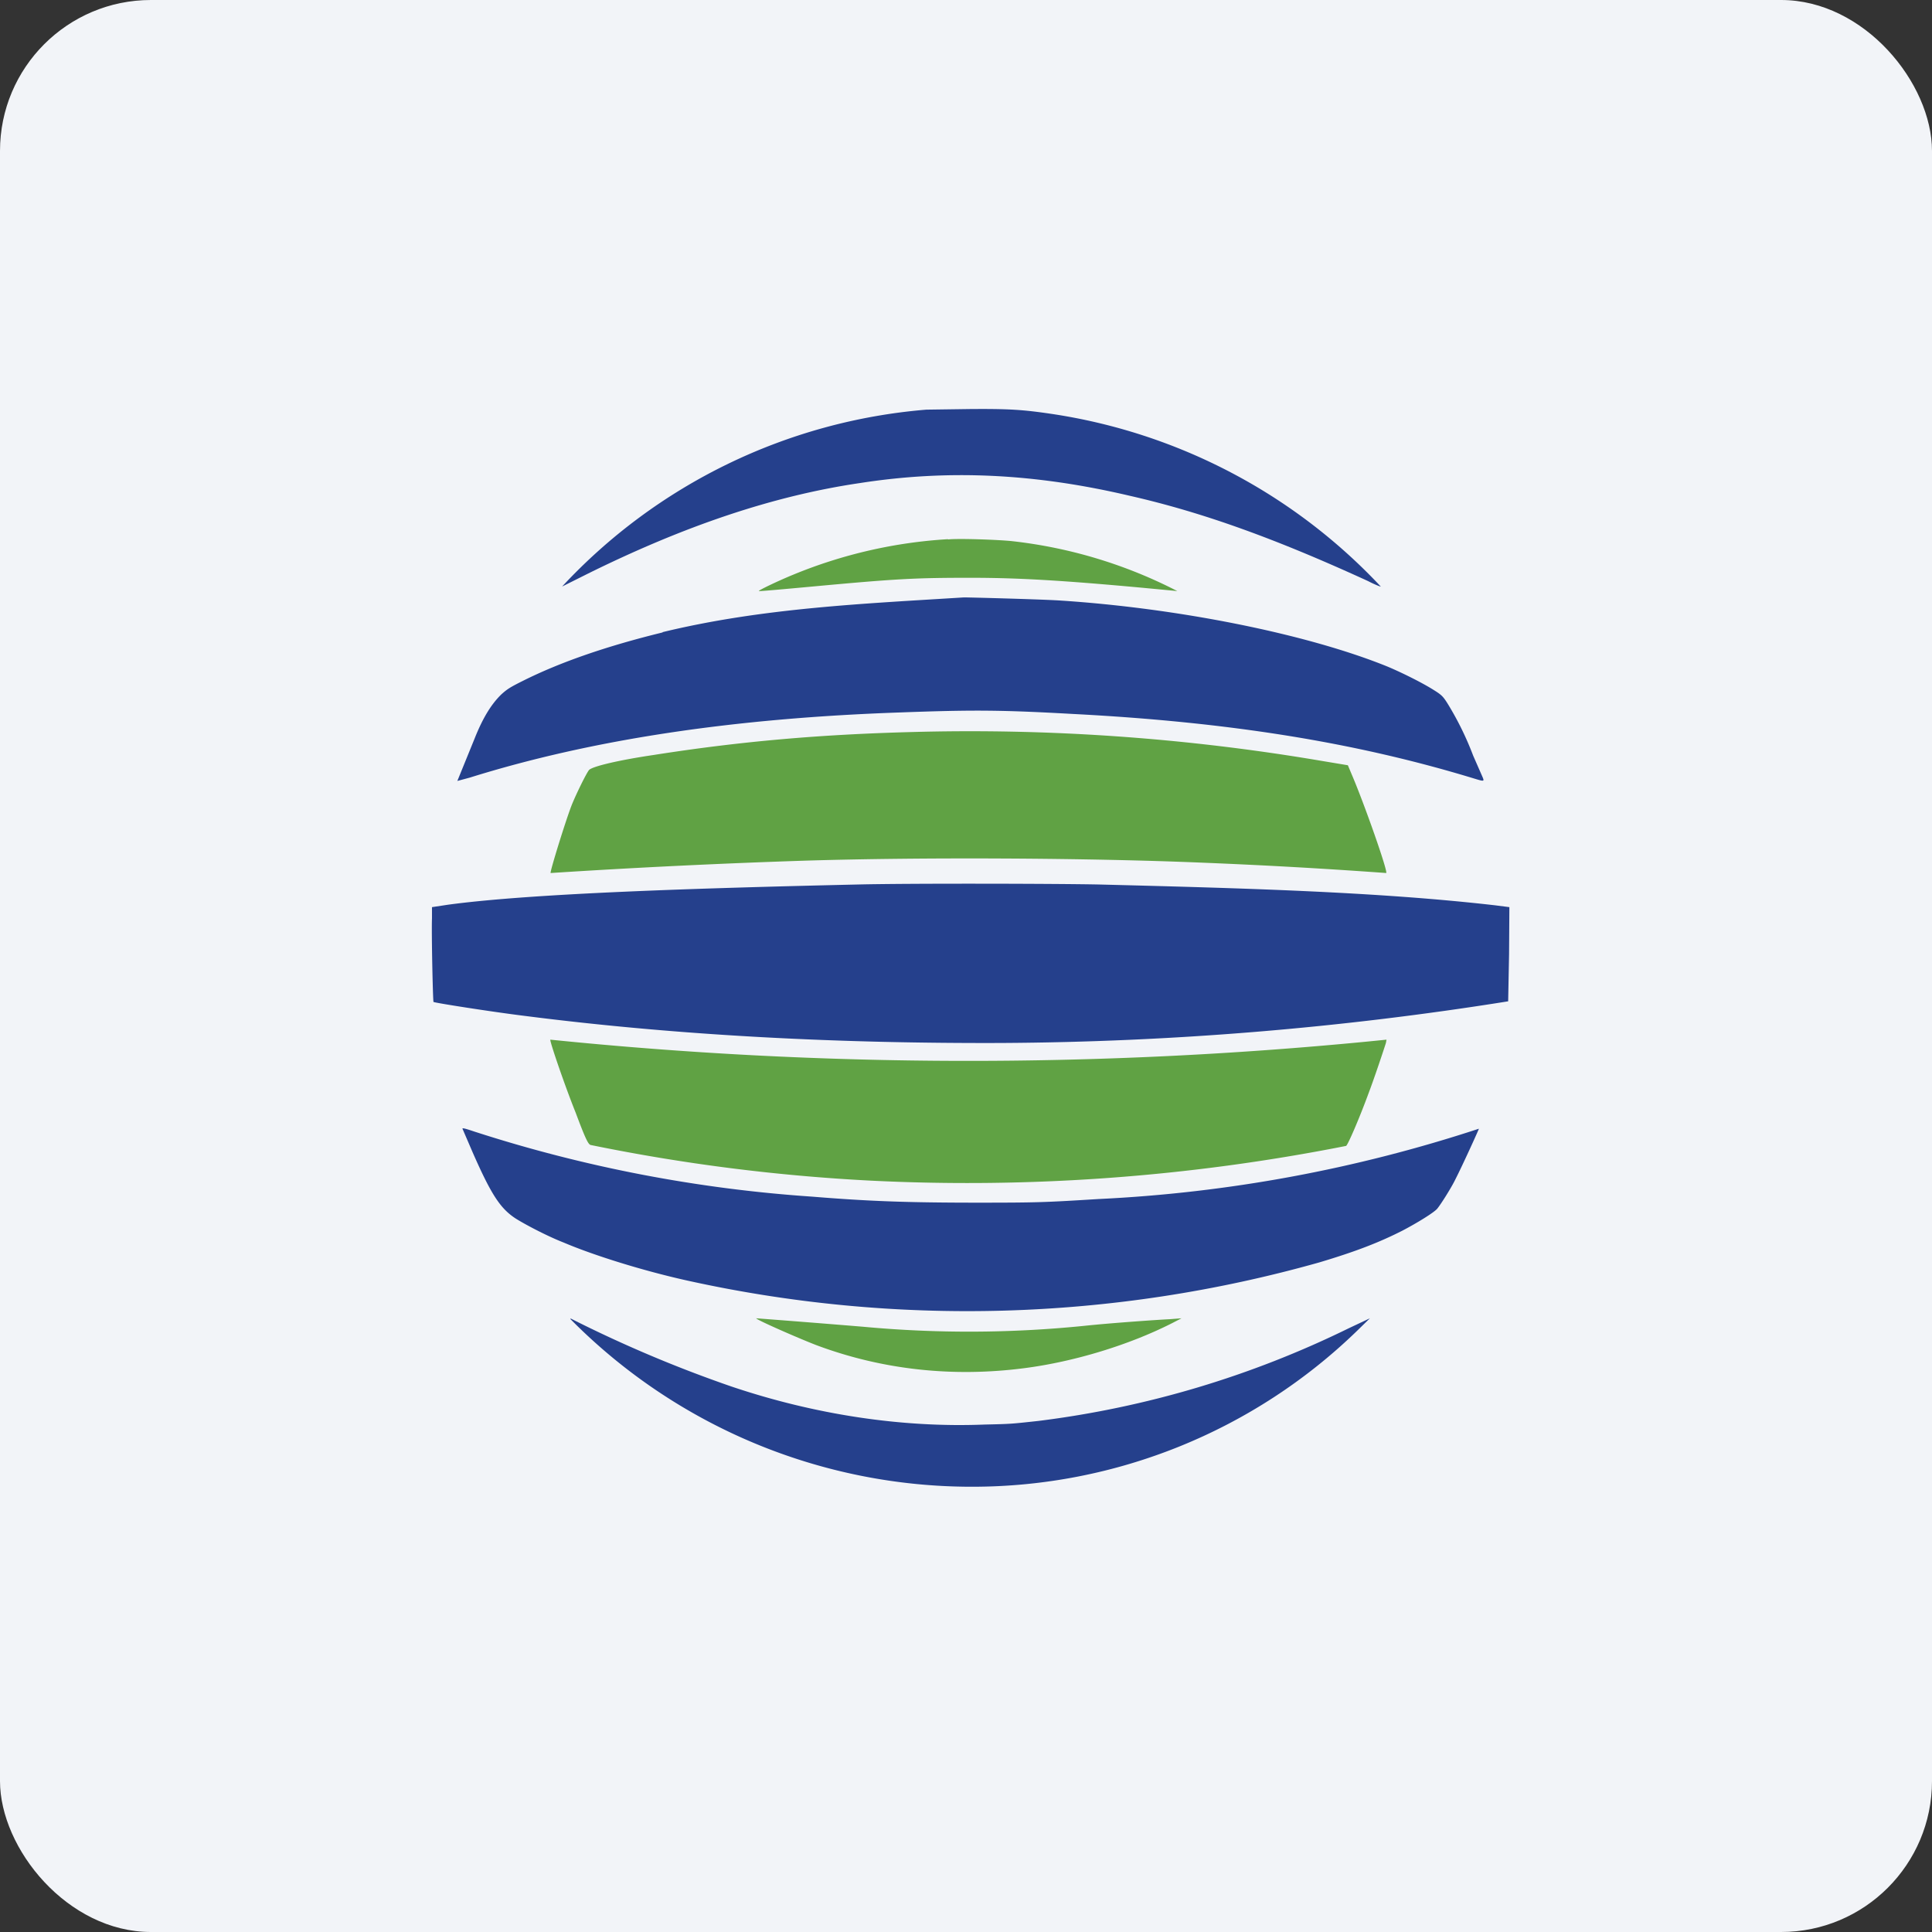
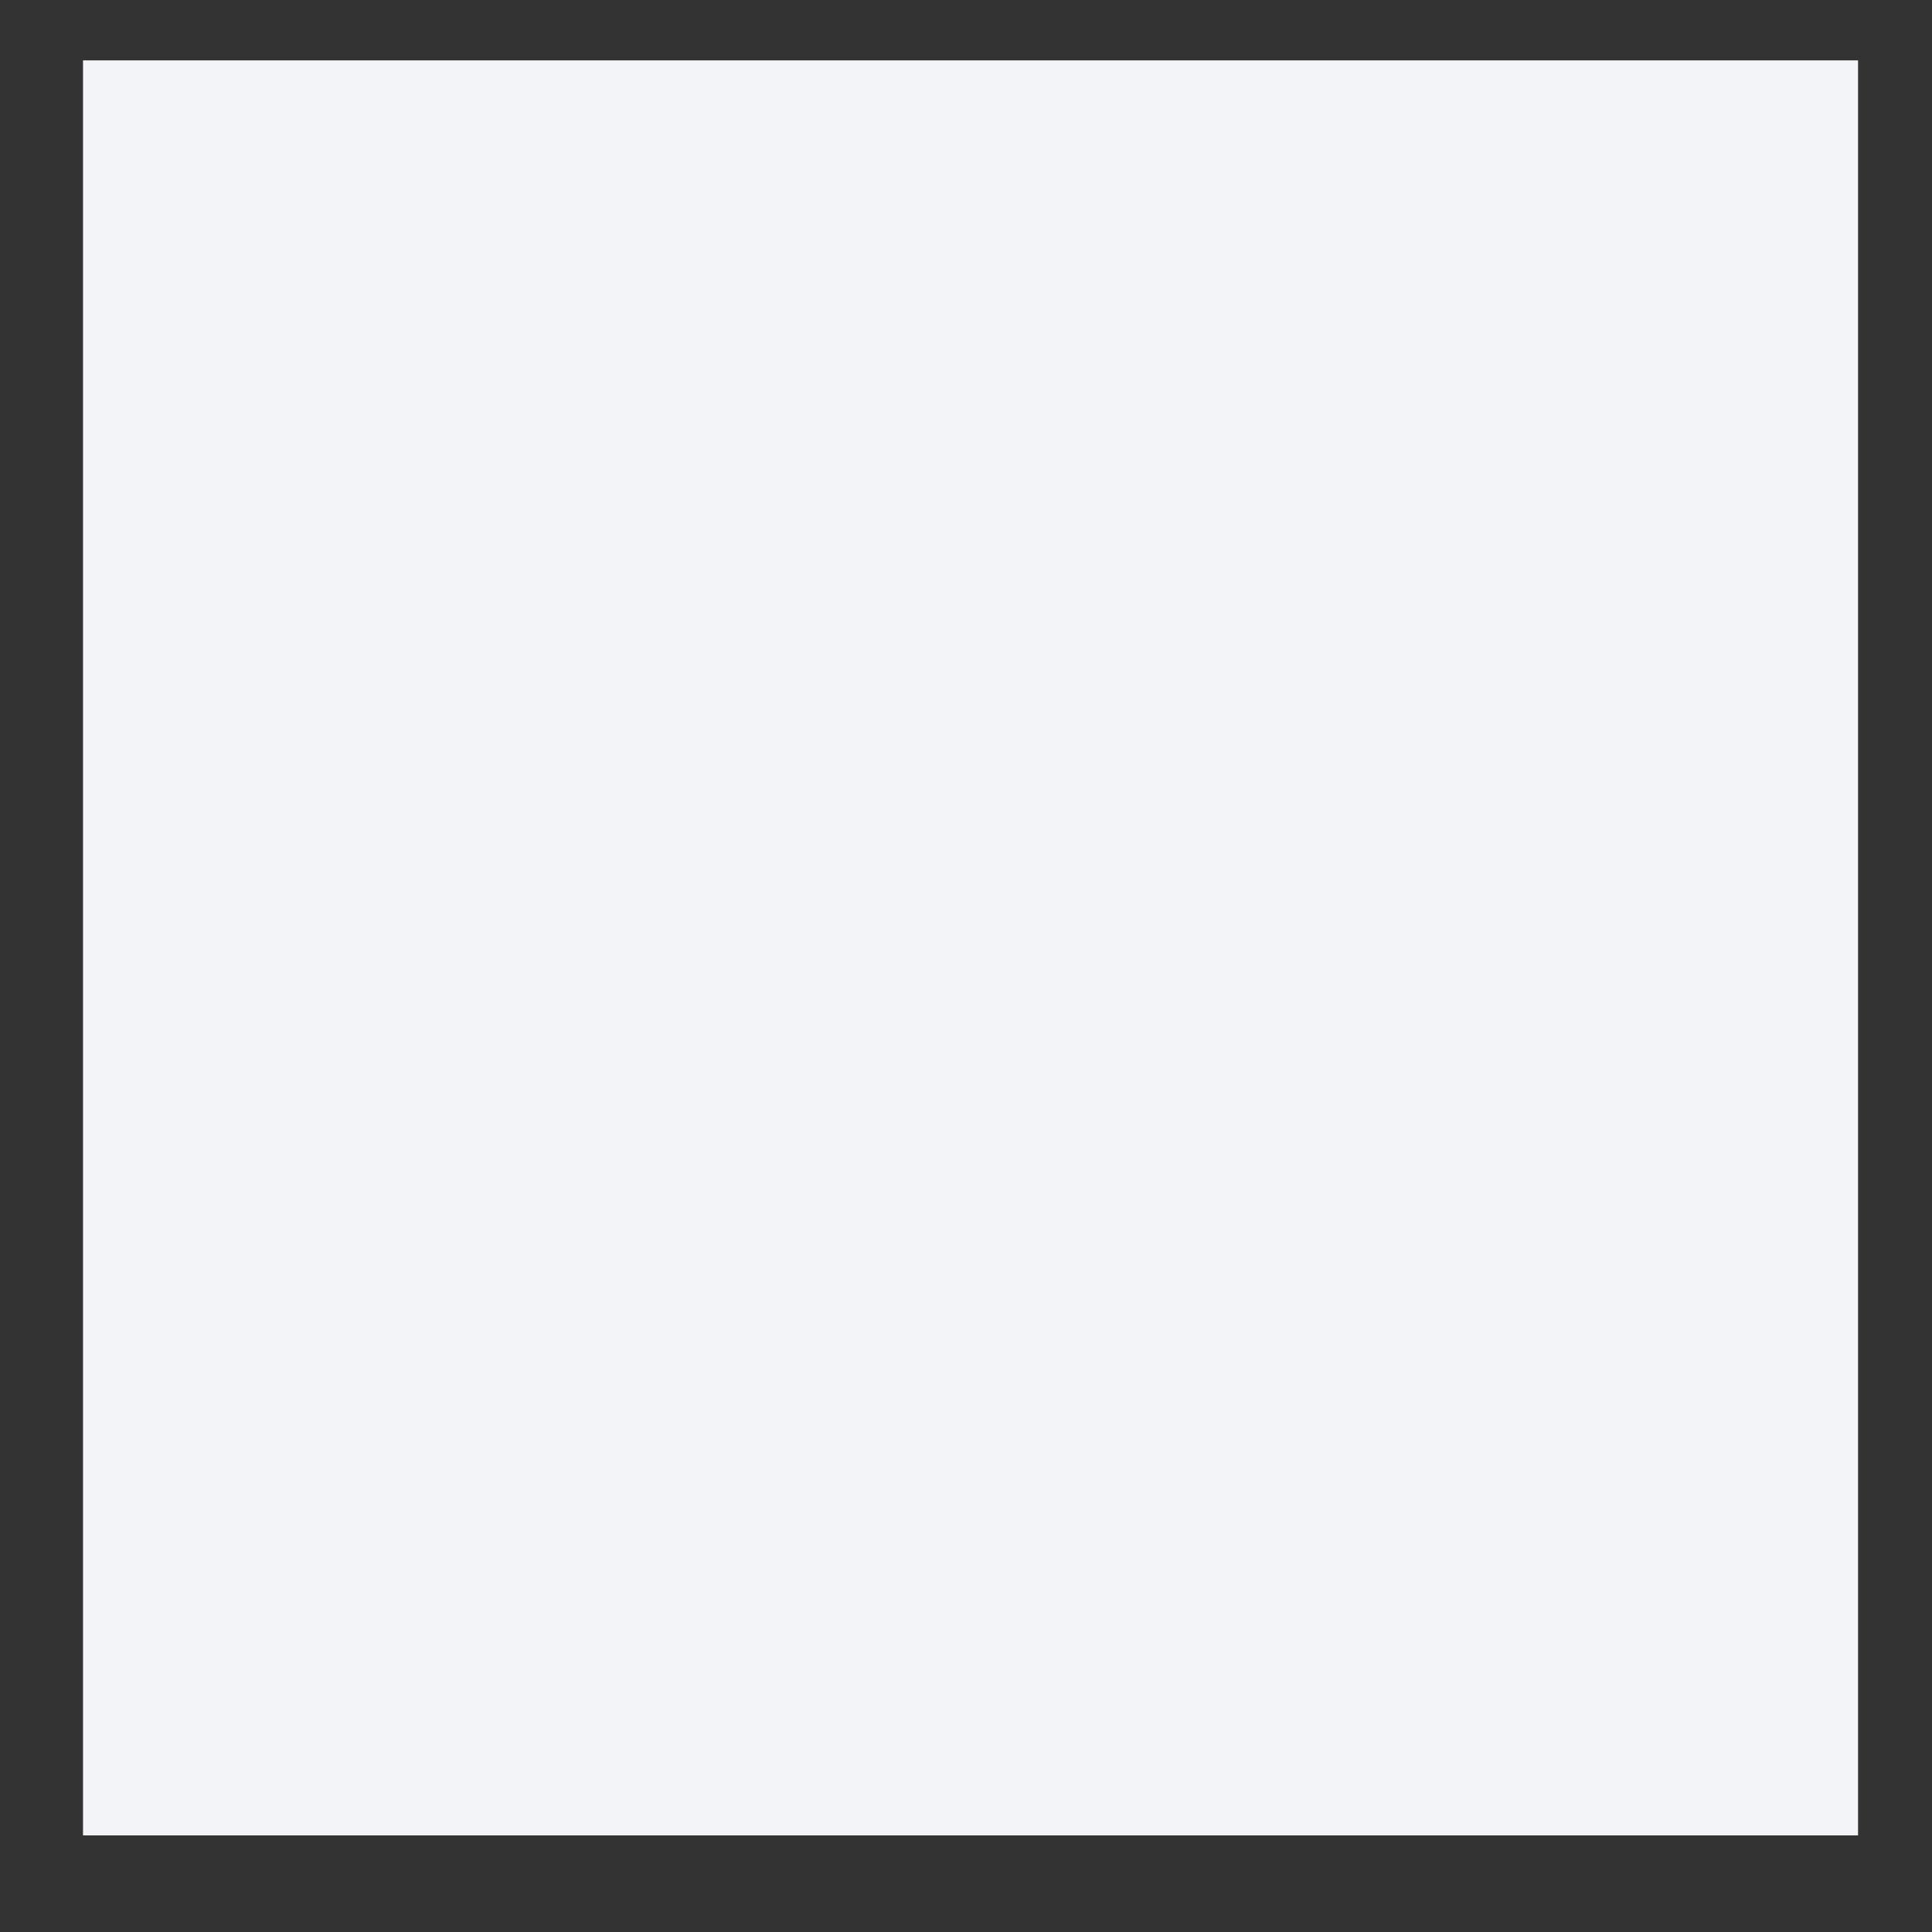
<svg xmlns="http://www.w3.org/2000/svg" width="64" height="64" viewBox="0 0 64 64">
  <rect x="0" y="0" width="64" height="64" fill="#333333" stroke="none" />
-   <rect x="0" y="0" width="64" height="64" rx="5" ry="5" fill="#f2f4f8" />
  <path fill="#f2f4f8" d="M 2.75,2 L 61.55,2 L 61.55,60.80 L 2.75,60.80 L 2.75,2" />
-   <path d="M 30.69,13.57 A 18.55,18.55 0 0,0 18.62,19.43 L 19.40,19.04 C 22.66,17.42 25.63,16.42 28.50,16 C 31.40,15.55 34.26,15.68 37.41,16.42 C 39.88,16.98 42.31,17.87 45.32,19.25 C 45.55,19.37 45.74,19.44 45.74,19.43 A 18.73,18.73 0 0,0 34.83,13.71 C 33.88,13.57 33.43,13.54 32.13,13.55 L 30.69,13.57 L 30.69,13.57 M 21.95,20.95 C 20.11,21.40 18.57,21.93 17.33,22.55 C 16.91,22.76 16.81,22.82 16.61,23 C 16.27,23.33 15.99,23.79 15.72,24.47 L 15.15,25.87 L 15.56,25.76 C 19.59,24.50 24.29,23.79 29.84,23.60 C 32.26,23.51 33.20,23.52 35.53,23.65 C 40.75,23.92 44.92,24.60 48.80,25.78 C 49.16,25.89 49.17,25.89 49.12,25.76 L 48.80,25.03 A 10.16,10.16 0 0,0 47.98,23.35 C 47.82,23.09 47.77,23.03 47.53,22.88 C 47.16,22.64 46.46,22.29 45.96,22.08 C 43.27,20.99 38.99,20.14 35.07,19.89 C 34.39,19.85 32.15,19.79 31.93,19.79 C 28.57,20 25.25,20.14 21.95,20.94 L 21.95,20.95 M 28.42,29.30 C 23.19,29.42 17.64,29.59 14.84,29.97 L 14.31,30.05 L 14.31,30.42 C 14.29,30.90 14.34,33.15 14.36,33.19 C 14.39,33.22 16.31,33.52 17.36,33.65 C 22.59,34.32 27.92,34.57 33.20,34.55 A 110.15,110.15 0 0,0 49.96,33.17 L 49.99,31.60 L 50,30.05 L 49.53,29.99 C 45.62,29.54 41.12,29.42 36.40,29.30 C 34.91,29.27 30.05,29.26 28.42,29.30 L 28.42,29.30 M 15.32,37.39 L 15.66,38.18 C 16.28,39.59 16.58,40.04 17.09,40.37 C 17.46,40.60 18.18,40.97 18.67,41.16 C 19.68,41.59 21.29,42.09 22.72,42.41 A 42.95,42.95 0 0,0 43.70,41.82 C 44.94,41.45 45.70,41.15 46.45,40.77 C 46.93,40.52 47.50,40.17 47.61,40.04 C 47.74,39.88 48.08,39.34 48.21,39.07 C 48.46,38.58 49,37.39 48.99,37.39 A 47.54,47.54 0 0,1 36.38,39.72 C 34.60,39.83 34.36,39.84 32.39,39.84 C 30.02,39.84 28.74,39.79 26.90,39.64 A 46.52,46.52 0 0,1 15.73,37.49 C 15.49,37.41 15.31,37.35 15.32,37.39 M 18.89,43.69 A 18.68,18.68 0 0,0 32.19,49.25 A 18.30,18.30 0 0,0 44.96,44.08 L 45.38,43.67 L 44.68,44 A 32.43,32.43 0 0,1 34.40,47.07 C 33.48,47.17 33.50,47.17 32.62,47.19 C 29.87,47.30 26.99,46.86 24.23,45.93 A 42.54,42.54 0 0,1 18.91,43.68 L 18.89,43.69" fill="#25408c" />
-   <path d="M 31.42,17.86 A 15.93,15.93 0 0,0 26.27,19.04 C 25.78,19.24 25.09,19.57 25.14,19.58 C 25.15,19.59 25.94,19.52 26.91,19.43 C 29.72,19.17 30.31,19.14 32.17,19.14 C 33.74,19.14 35.23,19.23 37.84,19.47 L 39,19.58 A 15.76,15.76 0 0,0 33.56,17.93 C 33.14,17.88 31.74,17.83 31.40,17.87 L 31.41,17.86 M 30.19,24.25 C 27.16,24.33 24.51,24.56 21.65,25.01 C 20.50,25.18 19.66,25.38 19.52,25.50 C 19.45,25.56 19.08,26.31 18.93,26.69 C 18.72,27.24 18.21,28.89 18.24,28.92 A 264.95,264.95 0 0,1 26.68,28.51 C 30.62,28.39 36.13,28.42 39.90,28.58 A 187.38,187.38 0 0,1 45.92,28.92 C 45.98,28.86 45.18,26.59 44.78,25.66 L 44.65,25.35 L 43.75,25.20 A 69.53,69.53 0 0,0 30.19,24.25 L 30.19,24.25 M 18.23,34.45 C 18.23,34.56 18.72,35.99 19.07,36.86 C 19.41,37.77 19.49,37.91 19.57,37.93 A 62.09,62.09 0 0,0 28.84,39.11 A 64.58,64.58 0 0,0 44.59,37.96 C 44.64,37.95 45.03,37.05 45.33,36.23 C 45.54,35.68 45.87,34.68 45.91,34.55 L 45.93,34.44 L 45.33,34.50 A 136.82,136.82 0 0,1 18.23,34.44 L 18.23,34.45 M 25.05,43.67 C 25.05,43.72 26.54,44.37 27.07,44.57 C 29.25,45.38 31.58,45.63 33.95,45.32 C 35.56,45.11 37.37,44.57 38.83,43.83 L 39.14,43.67 L 38.75,43.70 C 38.33,43.72 36.76,43.83 35.92,43.92 A 37.91,37.91 0 0,1 28.59,43.95 A 524.07,524.07 0 0,0 25.05,43.67 L 25.05,43.67" fill="#60a244" />
</svg>